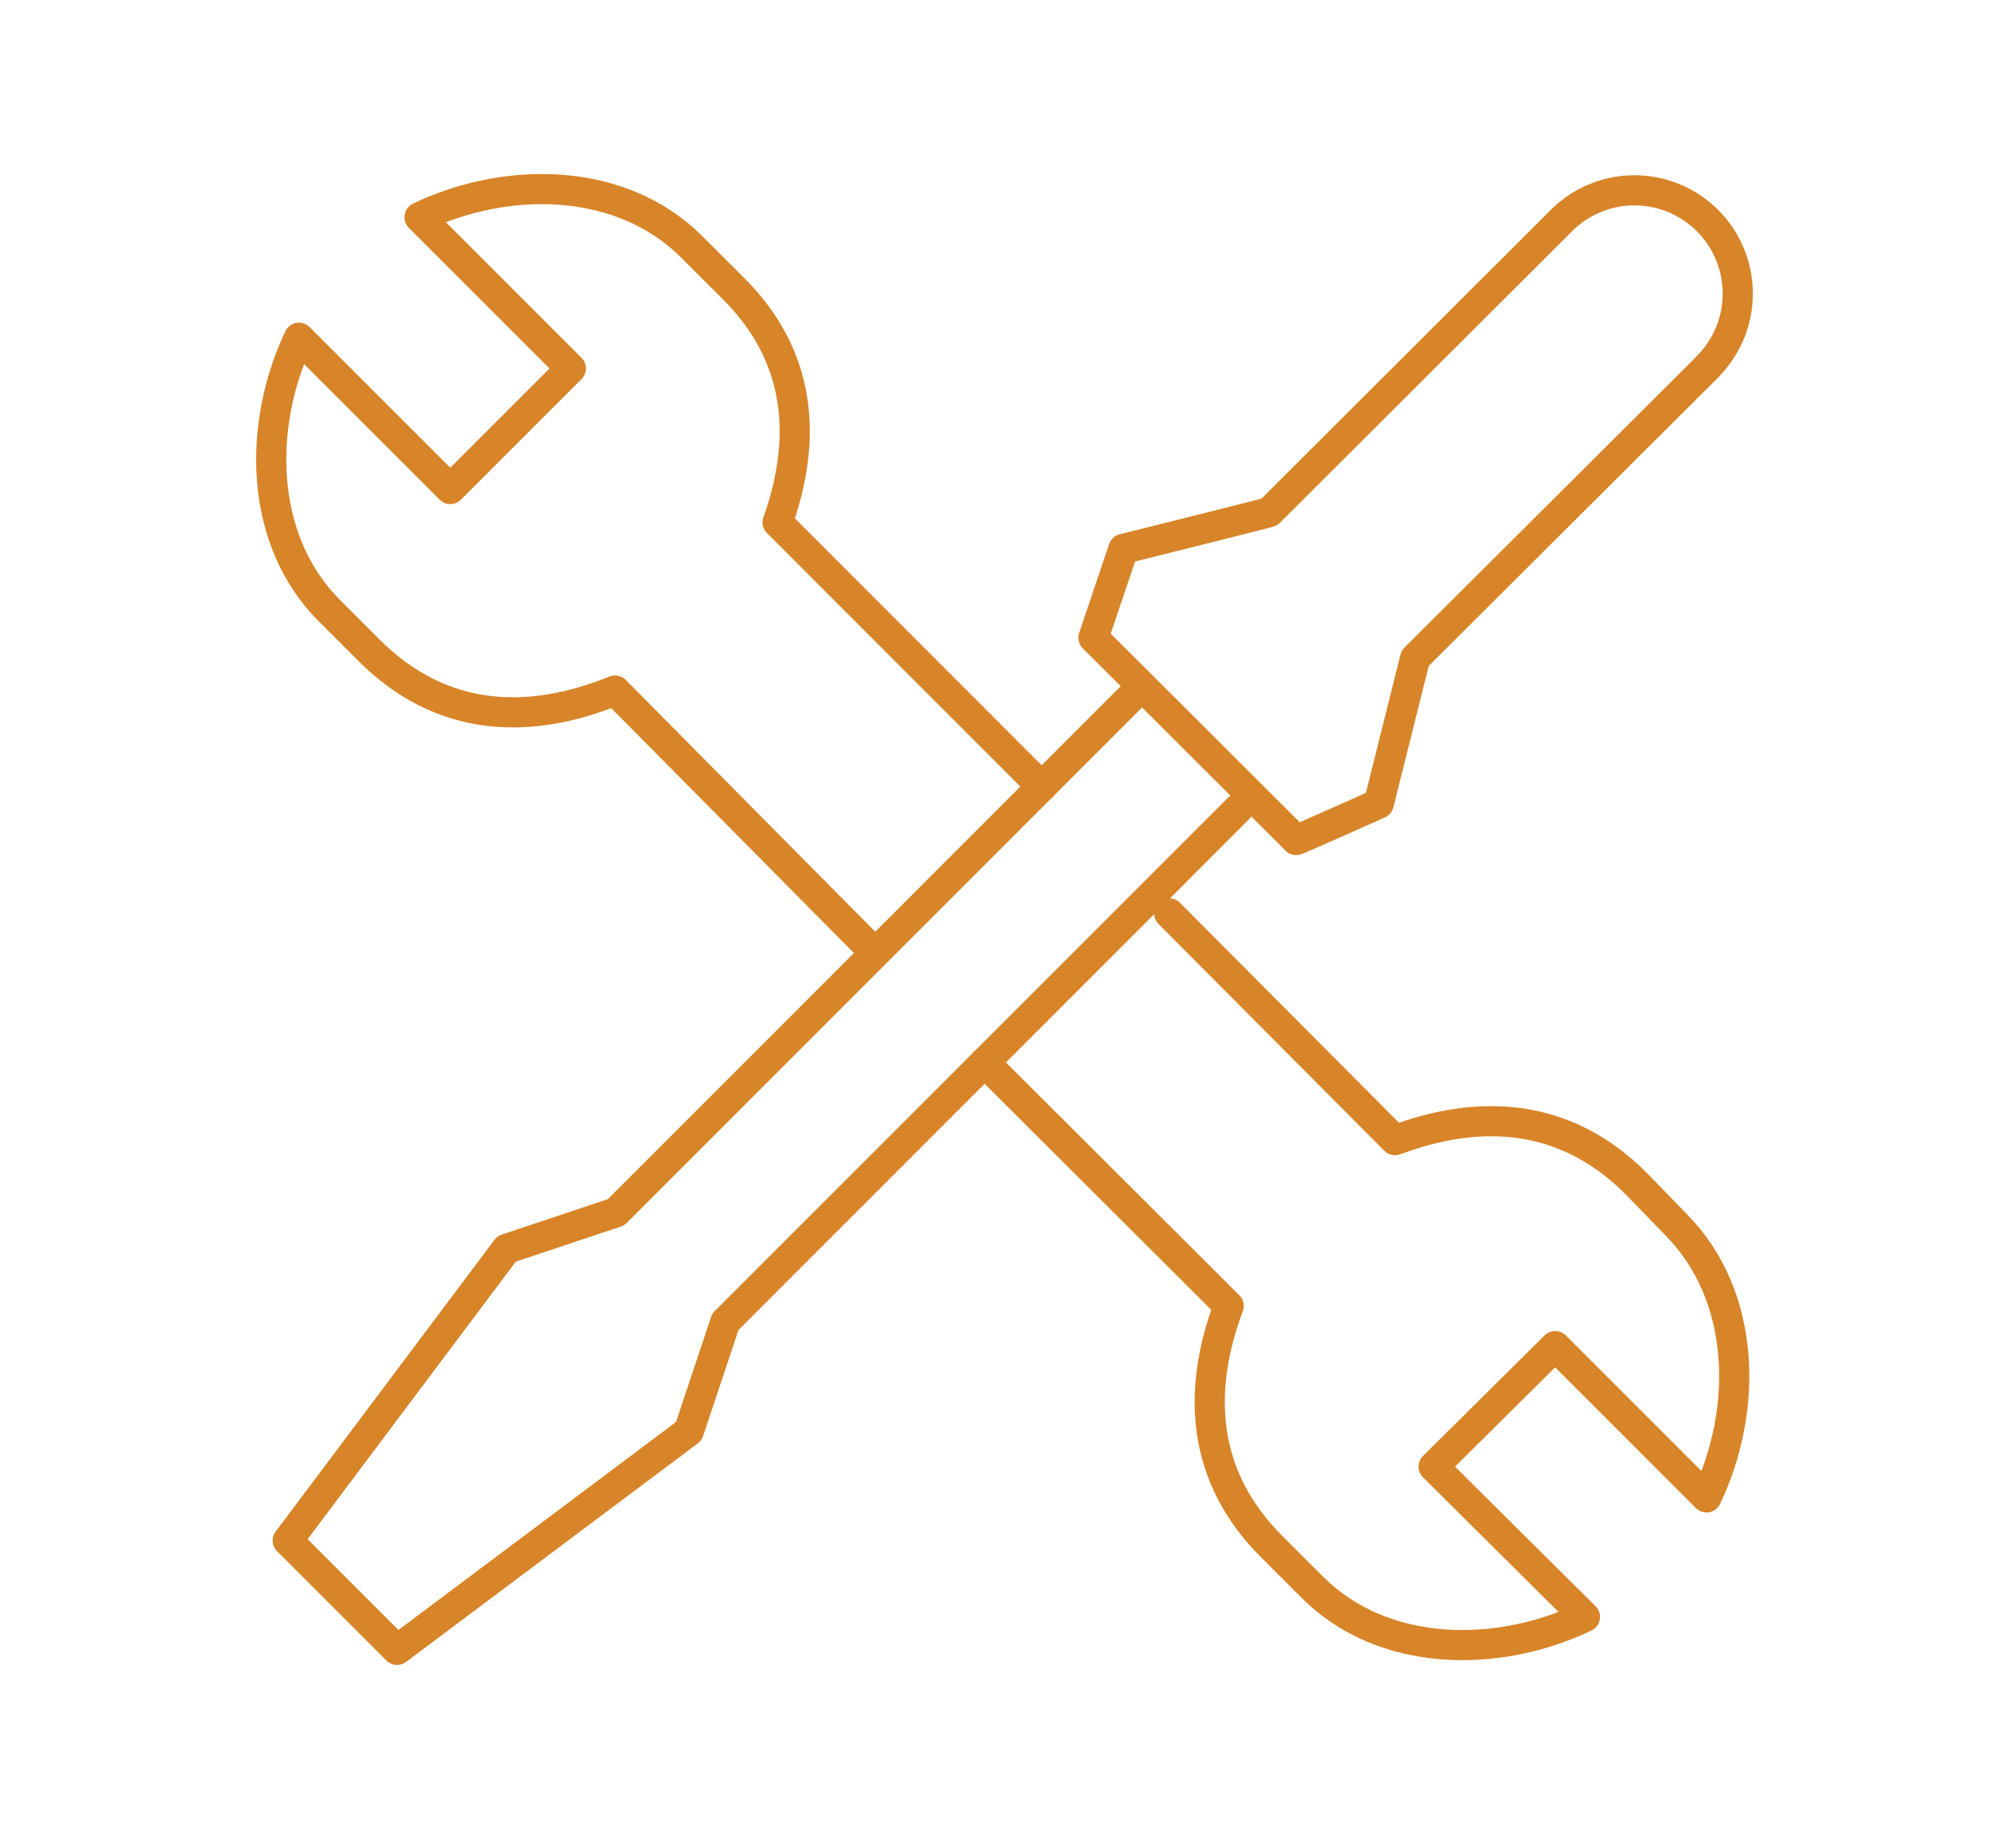
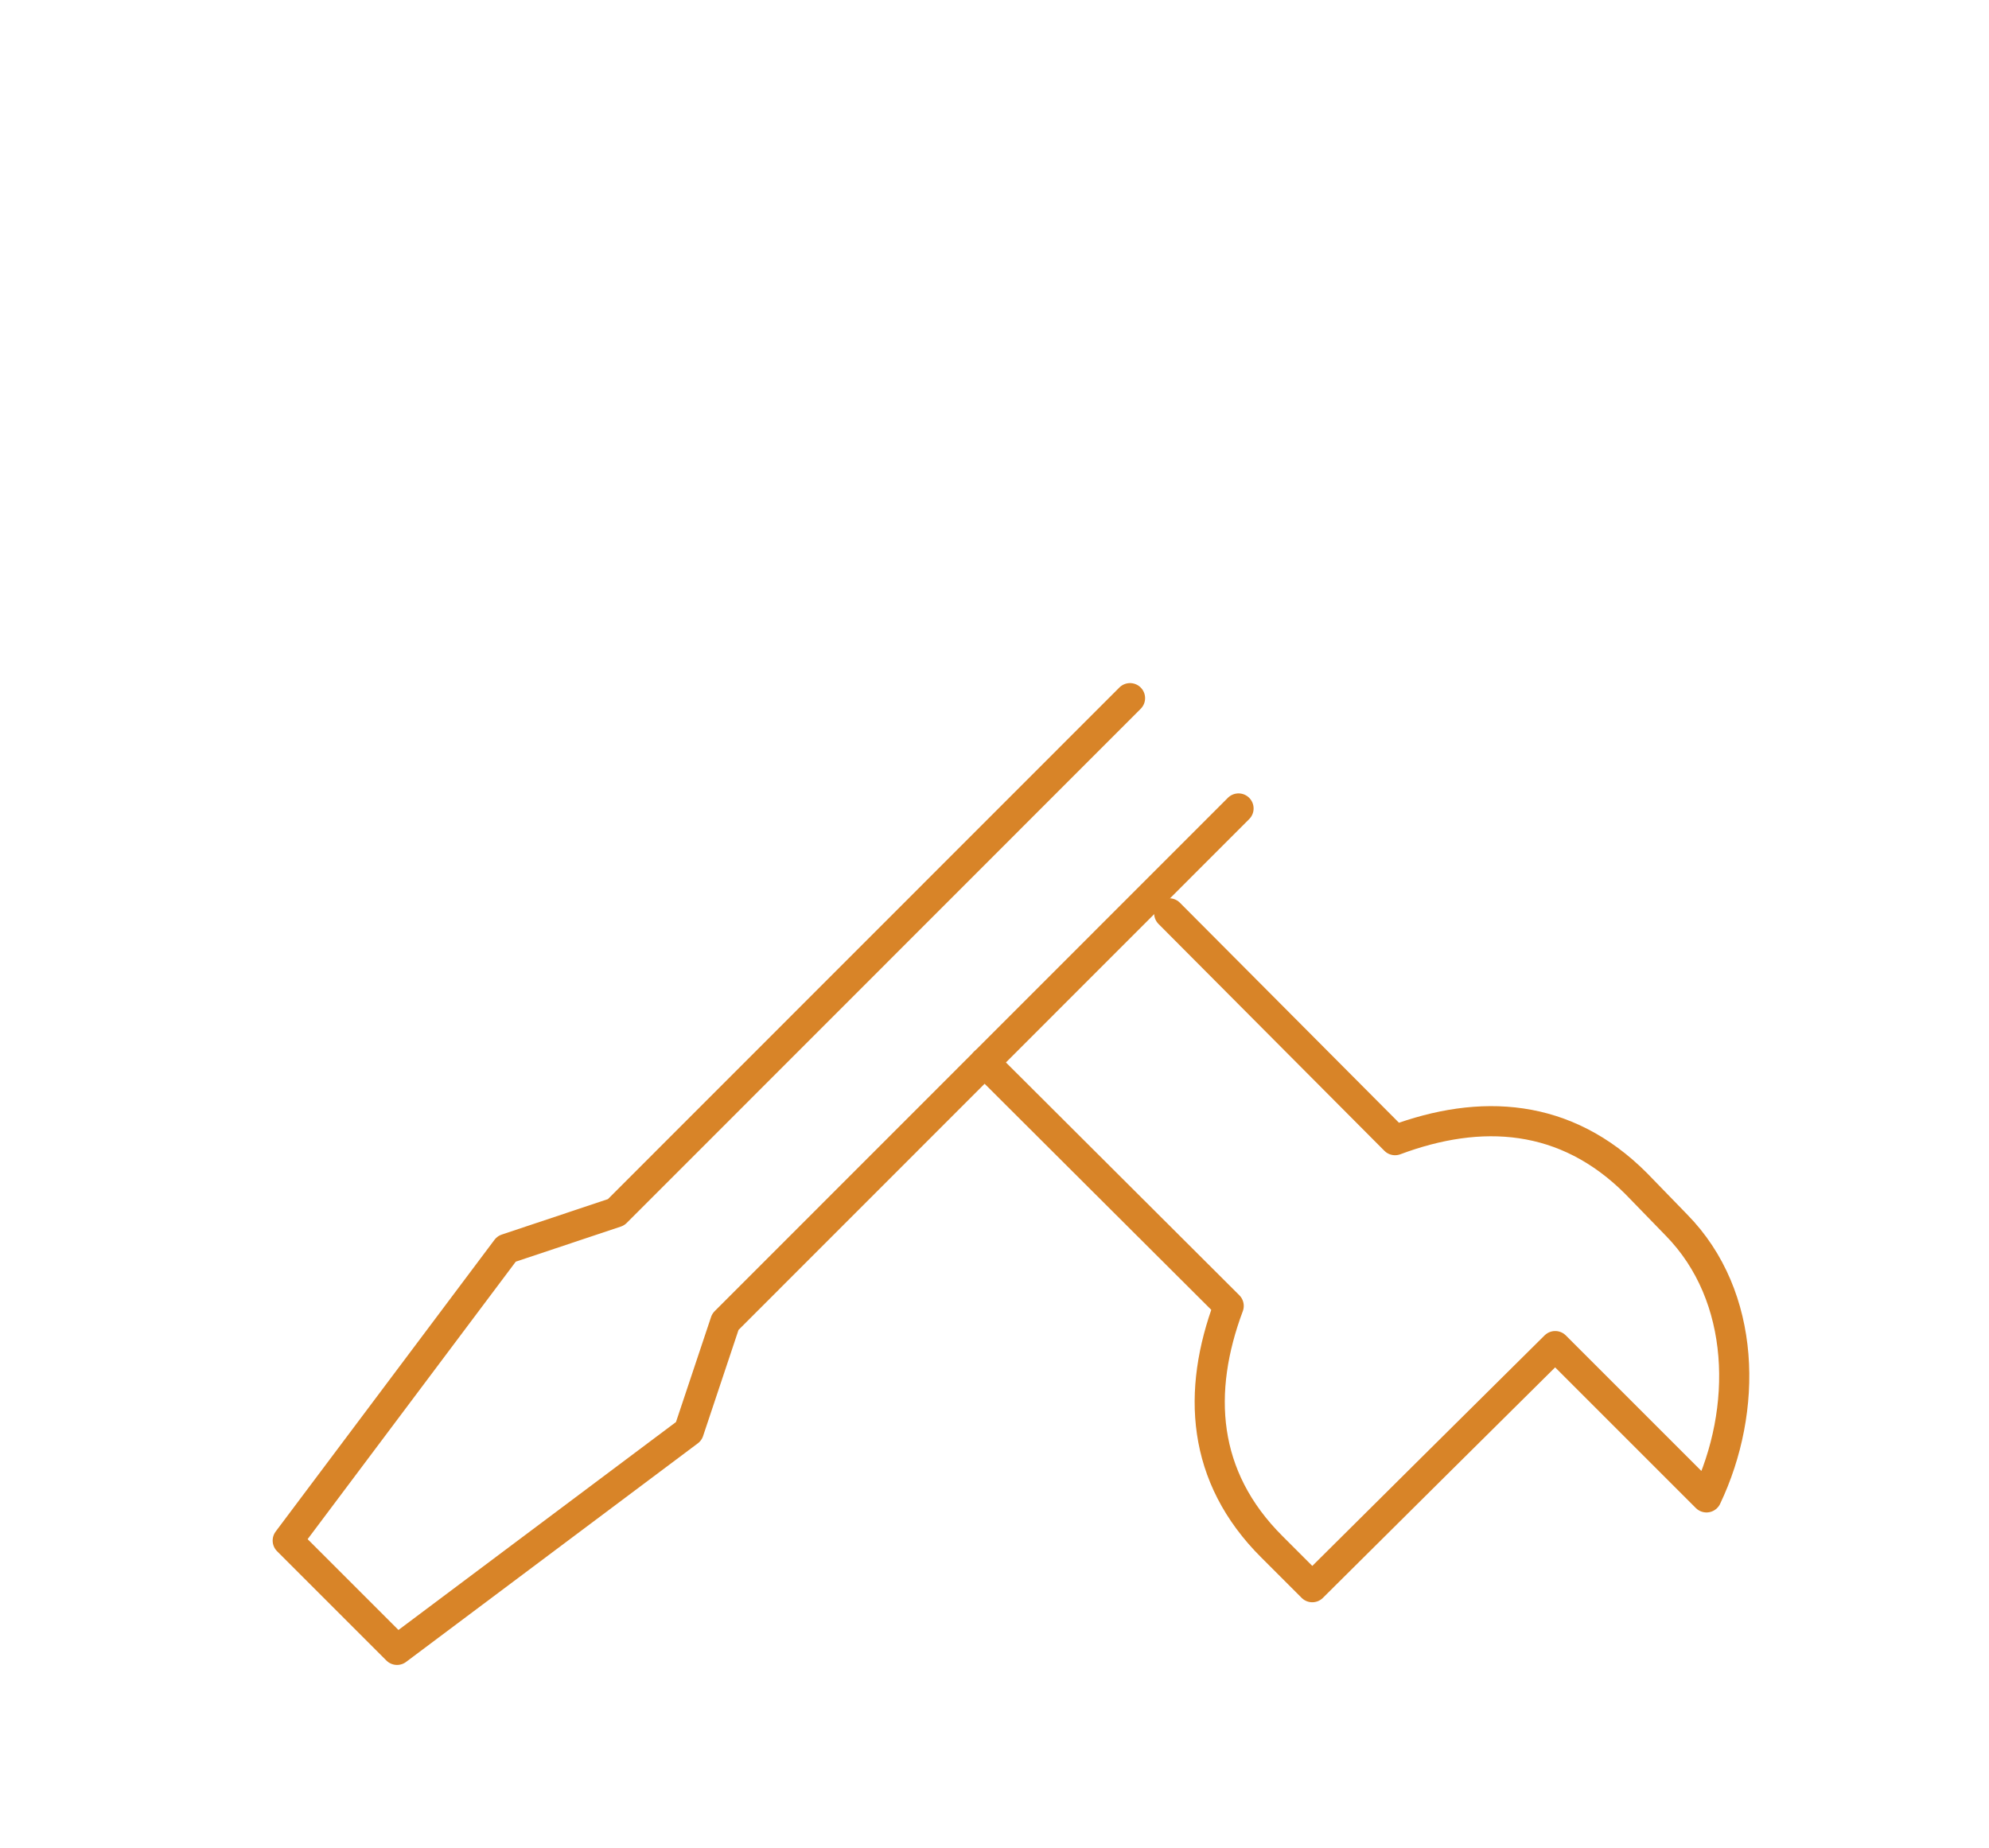
<svg xmlns="http://www.w3.org/2000/svg" width="98.99" height="91.98" viewBox="0 0 98.99 91.98">
  <defs>
    <style>.cls-1,.cls-3{fill:none;}.cls-2{clip-path:url(#clip-path);}.cls-3{stroke:#d88428;stroke-linecap:round;stroke-linejoin:round;stroke-width:1.5px;}</style>
    <clipPath id="clip-path">
      <rect class="cls-1" x="12.54" y="8.53" width="74.83" height="74.5" />
    </clipPath>
  </defs>
  <g id="Groupe_332" data-name="Groupe 332">
    <g class="cls-2">
      <g id="Groupe_331" data-name="Groupe 331">
        <path id="Tracé_176" data-name="Tracé 176" class="cls-3" d="M61.64,40.24,36.1,65.79l-1.82,5.45L19.76,82.12l-5.44-5.44L25.21,62.16l5.45-1.82L56.24,34.75" />
-         <path id="Tracé_177" data-name="Tracé 177" class="cls-3" d="M85,18.24,70.43,32.76,68.62,40s-4.09,1.83-4.11,1.81L54.42,31.74l1.49-4.42s7.26-1.81,7.26-1.83L77.69,11A5.14,5.14,0,0,1,85,18.23Z" />
-         <path id="Tracé_178" data-name="Tracé 178" class="cls-3" d="M51.85,39.16,38.7,26c1.48-4.15,1.22-8.28-2.26-11.7l-2-2c-3.52-3.53-9.21-3.57-13.56-1.49l7.53,7.53-6,6-7.53-7.53c-2.07,4.36-2,10.05,1.49,13.56l2,2c3.59,3.59,7.93,3.75,12.24,2L43.37,47.25" />
-         <path id="Tracé_179" data-name="Tracé 179" class="cls-3" d="M49,52.88,61.15,65c-1.59,4.25-1.36,8.5,2.16,12l2,2c3.53,3.53,9.22,3.56,13.57,1.48L71.35,73l6.05-6,7.53,7.53c2.07-4.35,2-10-1.5-13.56l-2-2.06c-3.51-3.52-7.75-3.75-12-2.16L58.19,45.46" />
+         <path id="Tracé_179" data-name="Tracé 179" class="cls-3" d="M49,52.88,61.15,65c-1.59,4.25-1.36,8.5,2.16,12l2,2L71.35,73l6.05-6,7.53,7.53c2.07-4.35,2-10-1.5-13.56l-2-2.06c-3.51-3.52-7.75-3.75-12-2.16L58.19,45.46" />
      </g>
    </g>
  </g>
</svg>